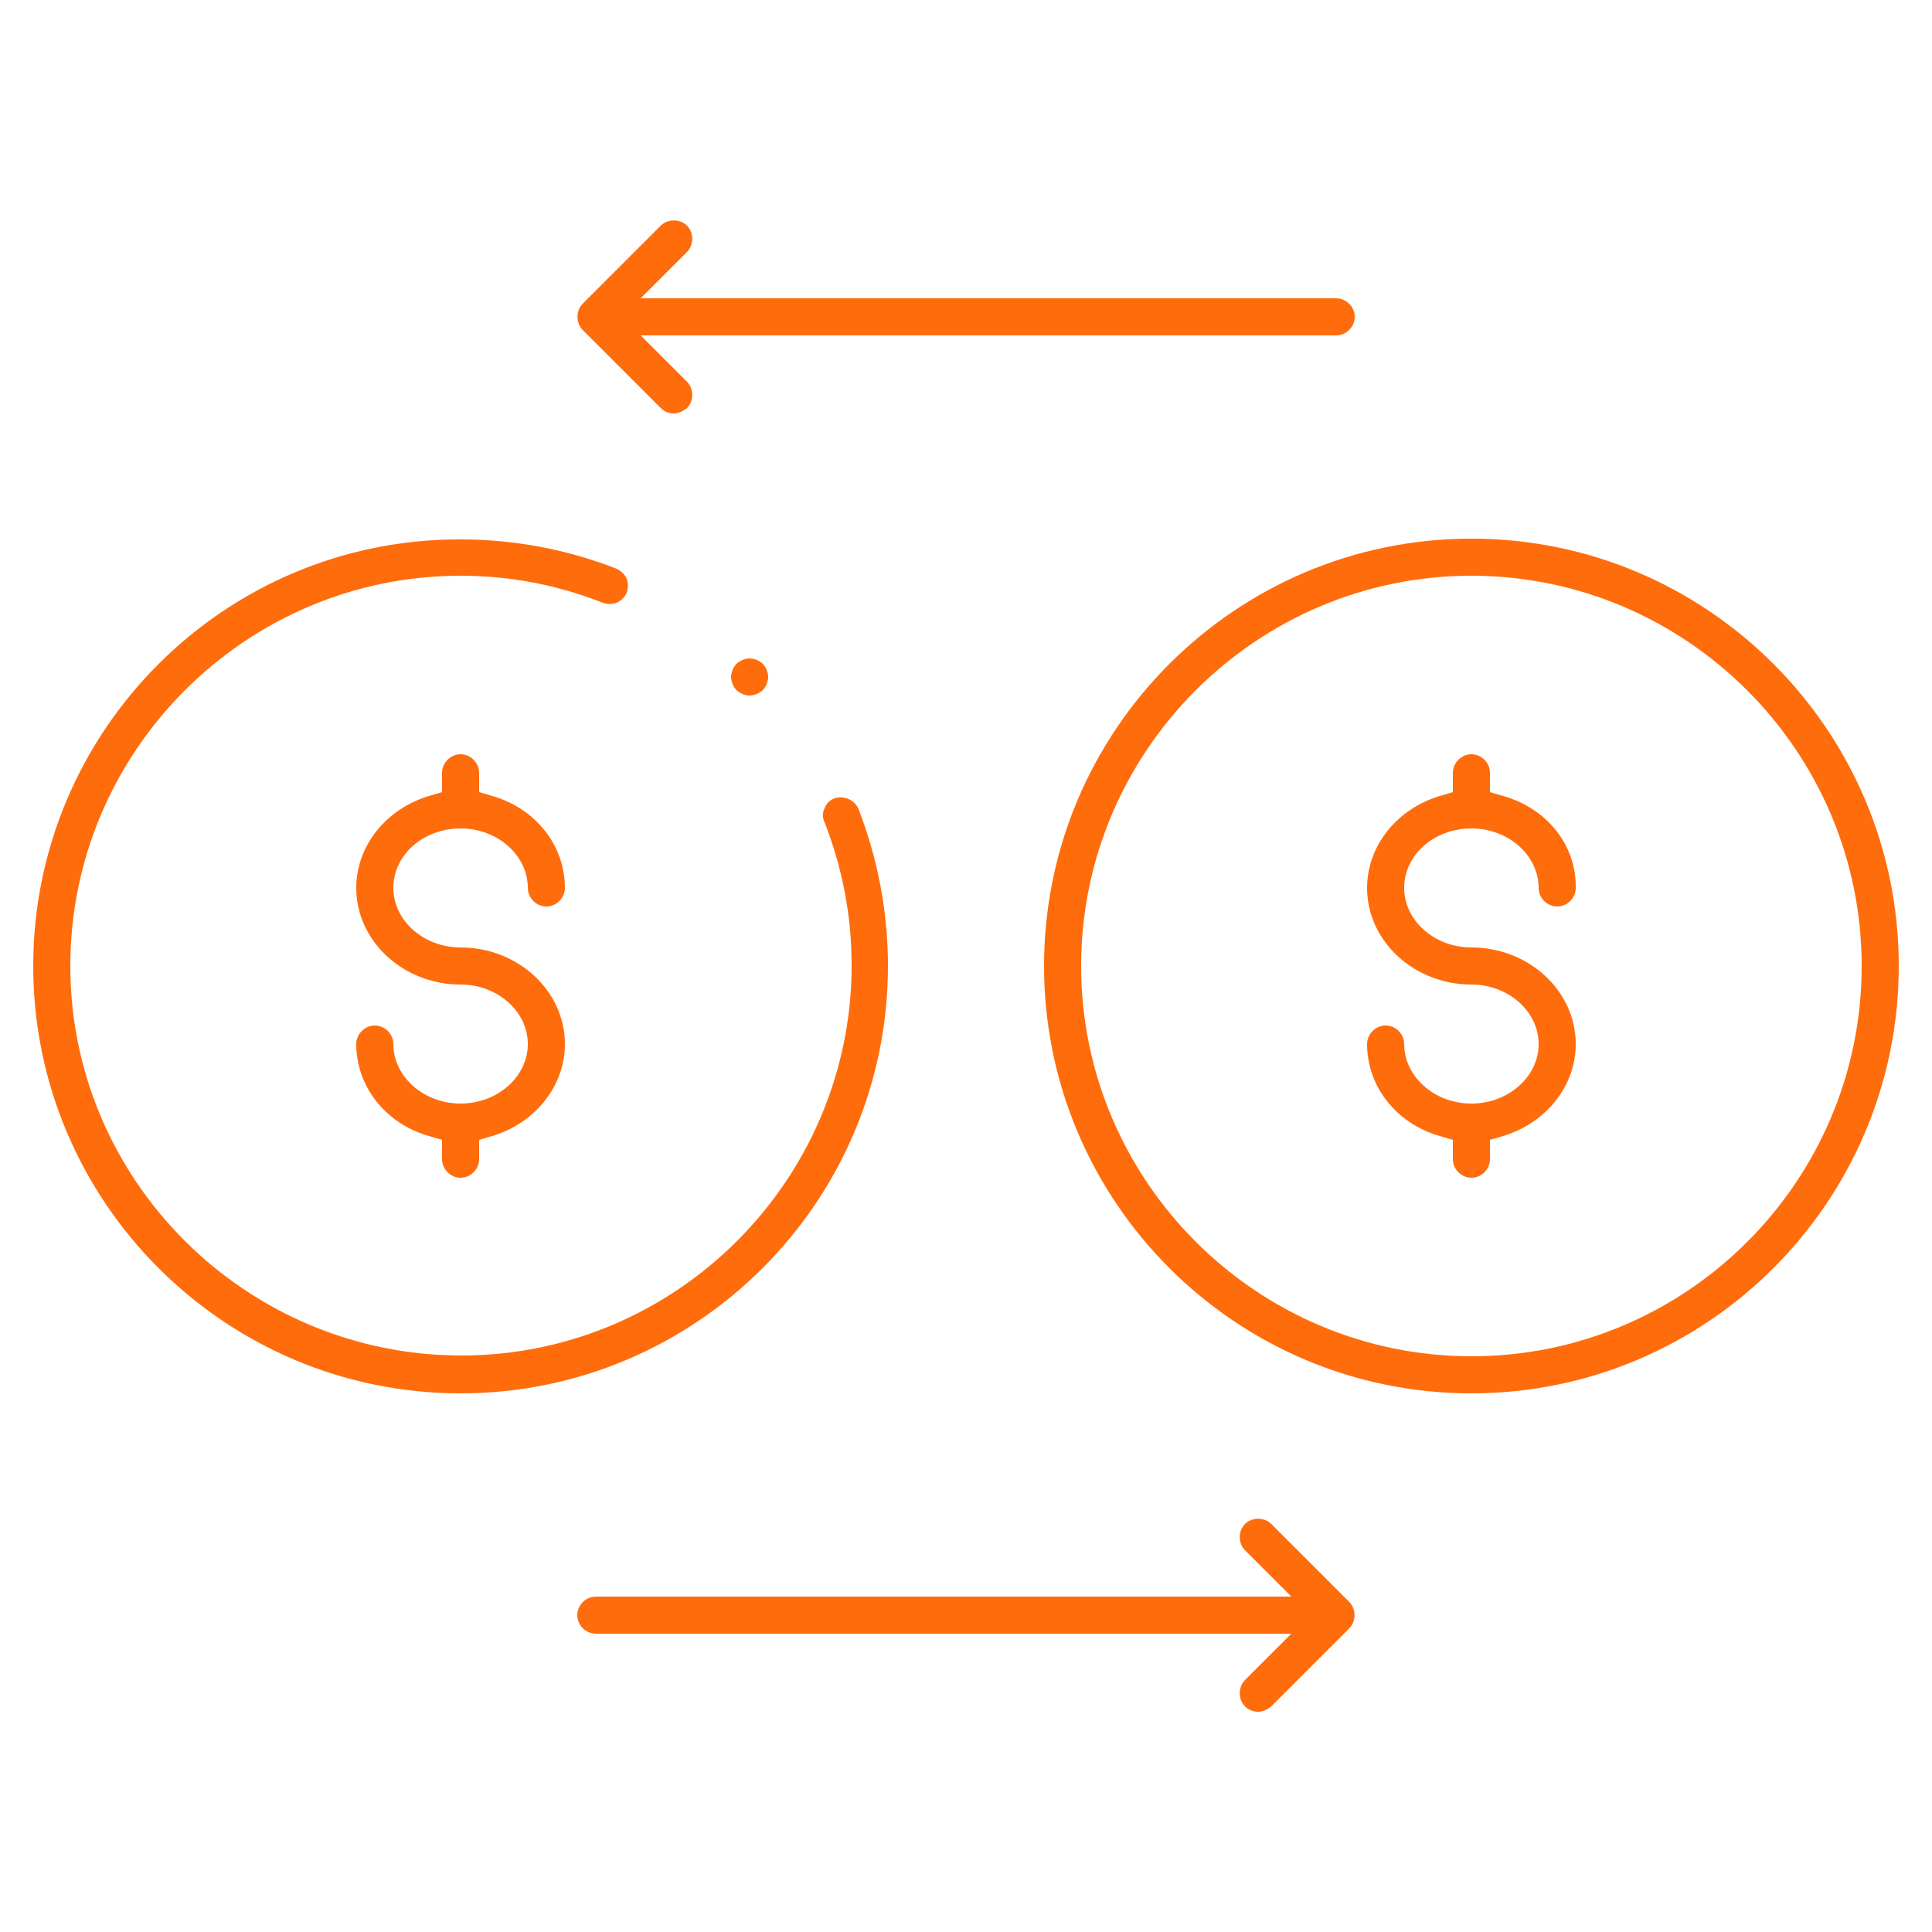
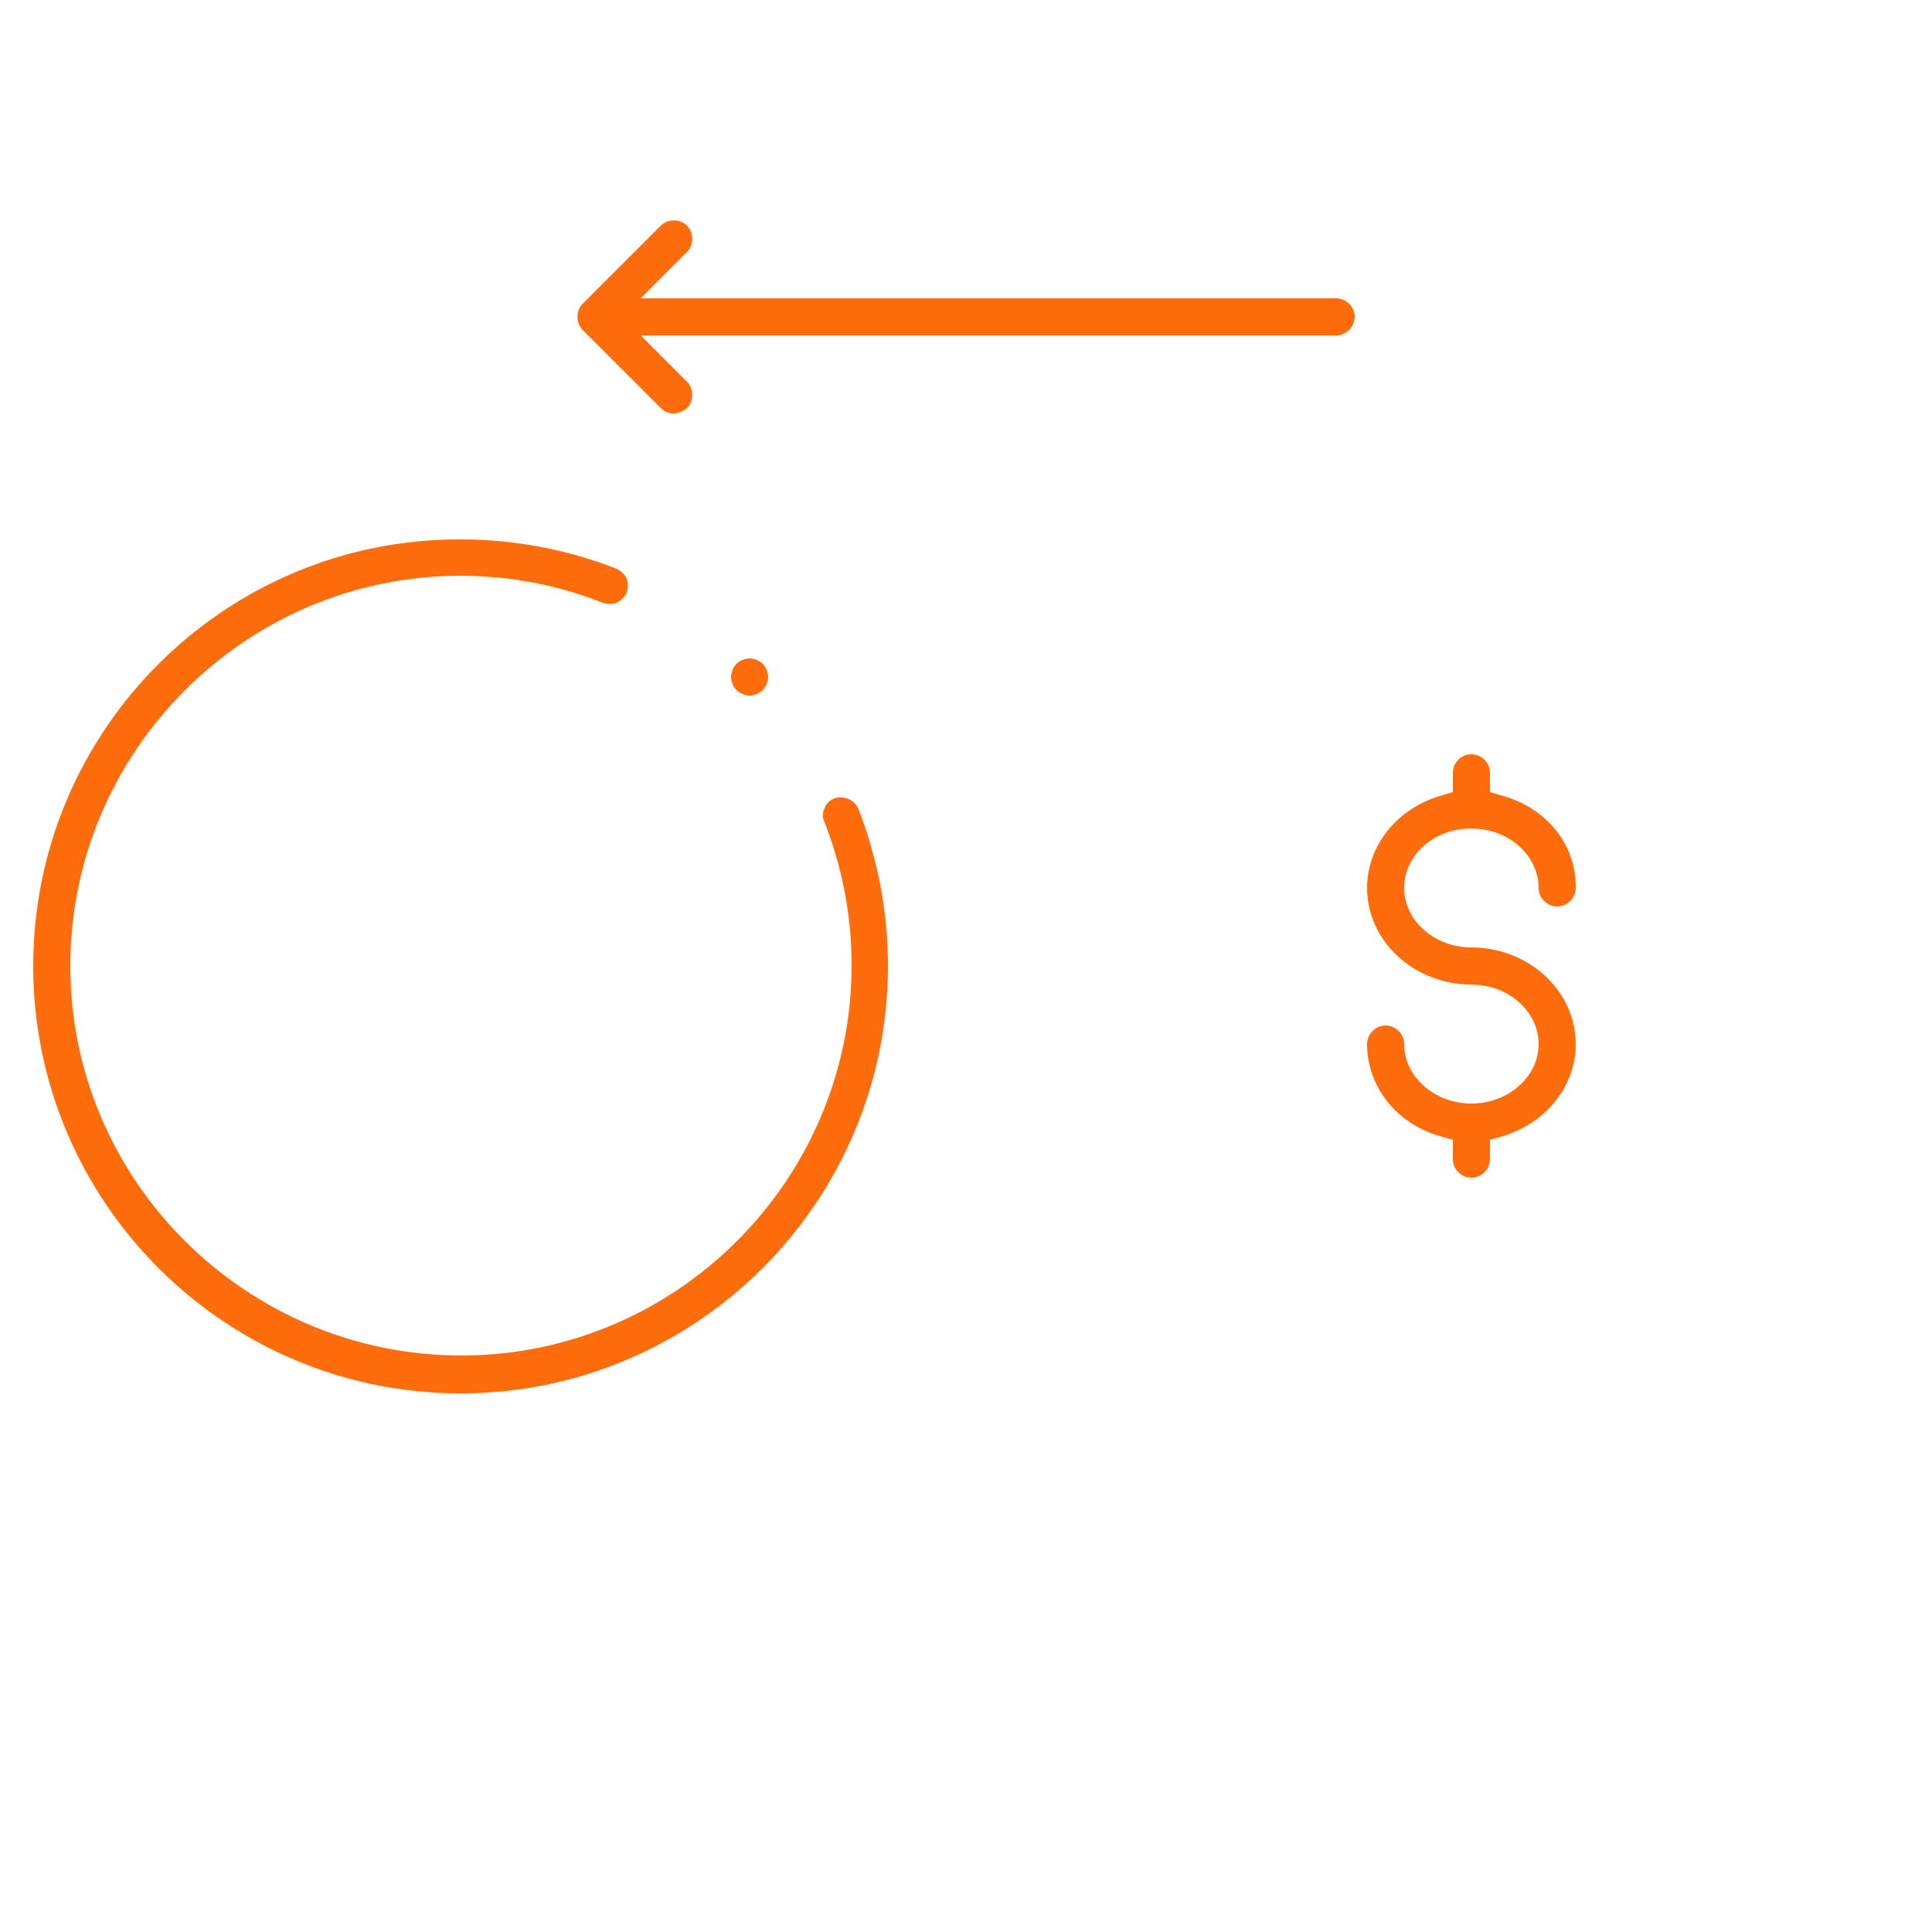
<svg xmlns="http://www.w3.org/2000/svg" id="Layer_1" x="0px" y="0px" viewBox="0 0 250 250" style="enable-background:new 0 0 250 250;" xml:space="preserve">
  <style type="text/css">
	.st0{fill:#FF6C0C;}
</style>
-   <path class="st0" d="M63.7,103l-1.7-0.5V100c0-1.3-1.1-2.4-2.4-2.4s-2.4,1.1-2.4,2.4v2.5l-1.7,0.5c-5.6,1.7-9.4,6.5-9.4,11.9  c0,6.9,6.1,12.5,13.5,12.5c4.8,0,8.7,3.5,8.7,7.7s-3.9,7.7-8.7,7.7s-8.7-3.5-8.7-7.7c0-1.3-1.1-2.4-2.4-2.4s-2.4,1.1-2.4,2.4  c0,5.5,3.8,10.3,9.4,11.9l1.7,0.5v2.5c0,1.3,1.1,2.4,2.4,2.4s2.4-1.1,2.4-2.4v-2.5l1.7-0.5c5.6-1.7,9.4-6.5,9.4-11.9  c0-6.9-6.1-12.5-13.5-12.5c-4.8,0-8.7-3.5-8.7-7.7c0-4.3,3.9-7.7,8.7-7.7s8.7,3.5,8.7,7.7c0,1.3,1.1,2.4,2.4,2.4s2.4-1.1,2.4-2.4  C73.1,109.4,69.3,104.6,63.7,103z" />
  <path class="st0" d="M111.1,104.7c-0.5-1.2-1.9-1.8-3.1-1.4c-0.6,0.2-1.1,0.7-1.3,1.3c-0.3,0.6-0.3,1.2,0,1.8  c2.3,5.9,3.5,12.1,3.5,18.5c0,27.8-22.7,50.5-50.5,50.5S9.1,152.8,9.1,125c0-27.8,22.7-50.5,50.5-50.5c6.4,0,12.6,1.2,18.4,3.5  c0.6,0.2,1.3,0.2,1.8,0c0.6-0.3,1-0.7,1.3-1.3c0.2-0.6,0.2-1.3,0-1.8s-0.7-1-1.3-1.3c-6.4-2.5-13.2-3.8-20.2-3.8  C29.1,69.7,4.3,94.5,4.3,125s24.8,55.3,55.3,55.3s55.3-24.8,55.3-55.3C114.9,118,113.6,111.2,111.1,104.7z" />
  <path class="st0" d="M194.5,103l-1.7-0.5V100c0-1.3-1.1-2.4-2.4-2.4s-2.4,1.1-2.4,2.4v2.5l-1.7,0.5c-5.6,1.7-9.4,6.5-9.4,11.9  c0,6.9,6.1,12.5,13.5,12.5c4.8,0,8.7,3.5,8.7,7.7s-3.9,7.7-8.7,7.7c-4.8,0-8.7-3.5-8.7-7.7c0-1.3-1.1-2.4-2.4-2.4s-2.4,1.1-2.4,2.4  c0,5.5,3.8,10.3,9.4,11.9l1.7,0.5v2.5c0,1.3,1.1,2.4,2.4,2.4s2.4-1.1,2.4-2.4v-2.5l1.7-0.5c5.6-1.7,9.4-6.5,9.4-11.9  c0-6.9-6.1-12.5-13.5-12.5c-4.8,0-8.7-3.5-8.7-7.7c0-4.3,3.9-7.7,8.7-7.7c4.8,0,8.7,3.5,8.7,7.7c0,1.3,1.1,2.4,2.4,2.4  s2.4-1.1,2.4-2.4C204,109.4,200.2,104.6,194.5,103z" />
-   <path class="st0" d="M190.4,69.7c-30.5,0-55.3,24.8-55.3,55.3s24.8,55.3,55.3,55.3s55.3-24.8,55.3-55.3S220.9,69.7,190.4,69.7z   M190.4,175.5c-27.8,0-50.5-22.7-50.5-50.5c0-27.8,22.7-50.5,50.5-50.5s50.5,22.7,50.5,50.5C240.9,152.8,218.3,175.5,190.4,175.5z" />
-   <path class="st0" d="M164.5,197.2c-0.9-0.9-2.5-0.9-3.4,0c-0.9,0.9-0.9,2.5,0,3.4l6,6h-90c-1.3,0-2.4,1.1-2.4,2.4s1.1,2.4,2.4,2.4  h90l-6,6c-0.9,0.9-0.9,2.5,0,3.4c0.5,0.5,1.1,0.7,1.7,0.7s1.2-0.3,1.7-0.7l10.1-10.1c0.9-0.9,0.9-2.5,0-3.4L164.5,197.2z" />
  <path class="st0" d="M85.5,52.8c0.5,0.5,1.1,0.7,1.7,0.7c0.6,0,1.2-0.3,1.7-0.7c0.9-0.9,0.9-2.5,0-3.4l-6-6h90  c1.3,0,2.4-1.1,2.4-2.4s-1.1-2.4-2.4-2.4h-90l6-6c0.9-0.9,0.9-2.5,0-3.4c-0.9-0.9-2.5-0.9-3.4,0L75.4,39.3c-0.9,0.9-0.9,2.5,0,3.4  L85.5,52.8z" />
  <path class="st0" d="M97,90c0.6,0,1.3-0.3,1.7-0.7c0.4-0.4,0.7-1.1,0.7-1.7c0-0.6-0.3-1.3-0.7-1.7c-0.4-0.4-1.1-0.7-1.7-0.7  c-0.6,0-1.3,0.3-1.7,0.7l0,0c-0.4,0.4-0.7,1.1-0.7,1.7s0.3,1.3,0.7,1.7C95.7,89.7,96.4,90,97,90z" />
</svg>